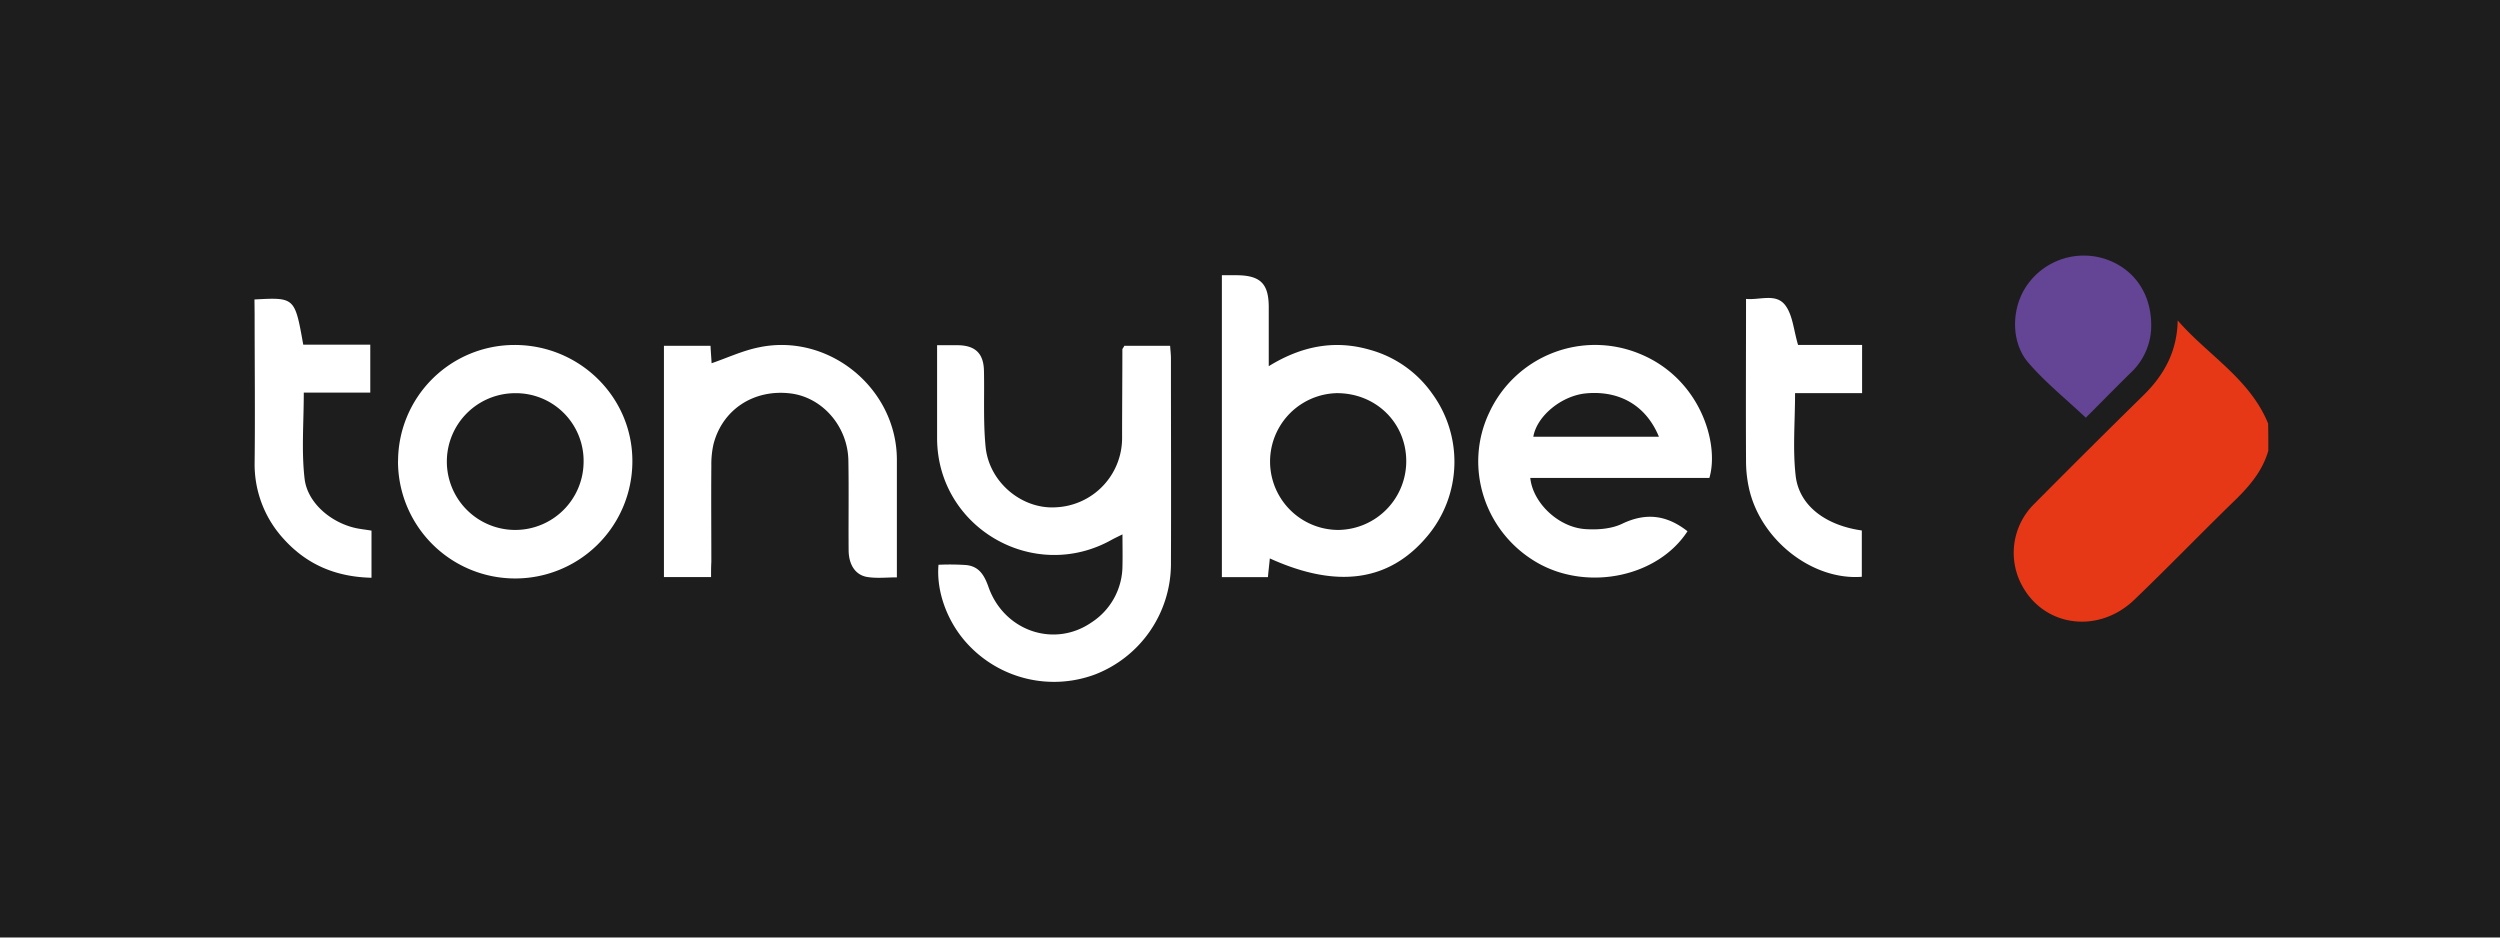
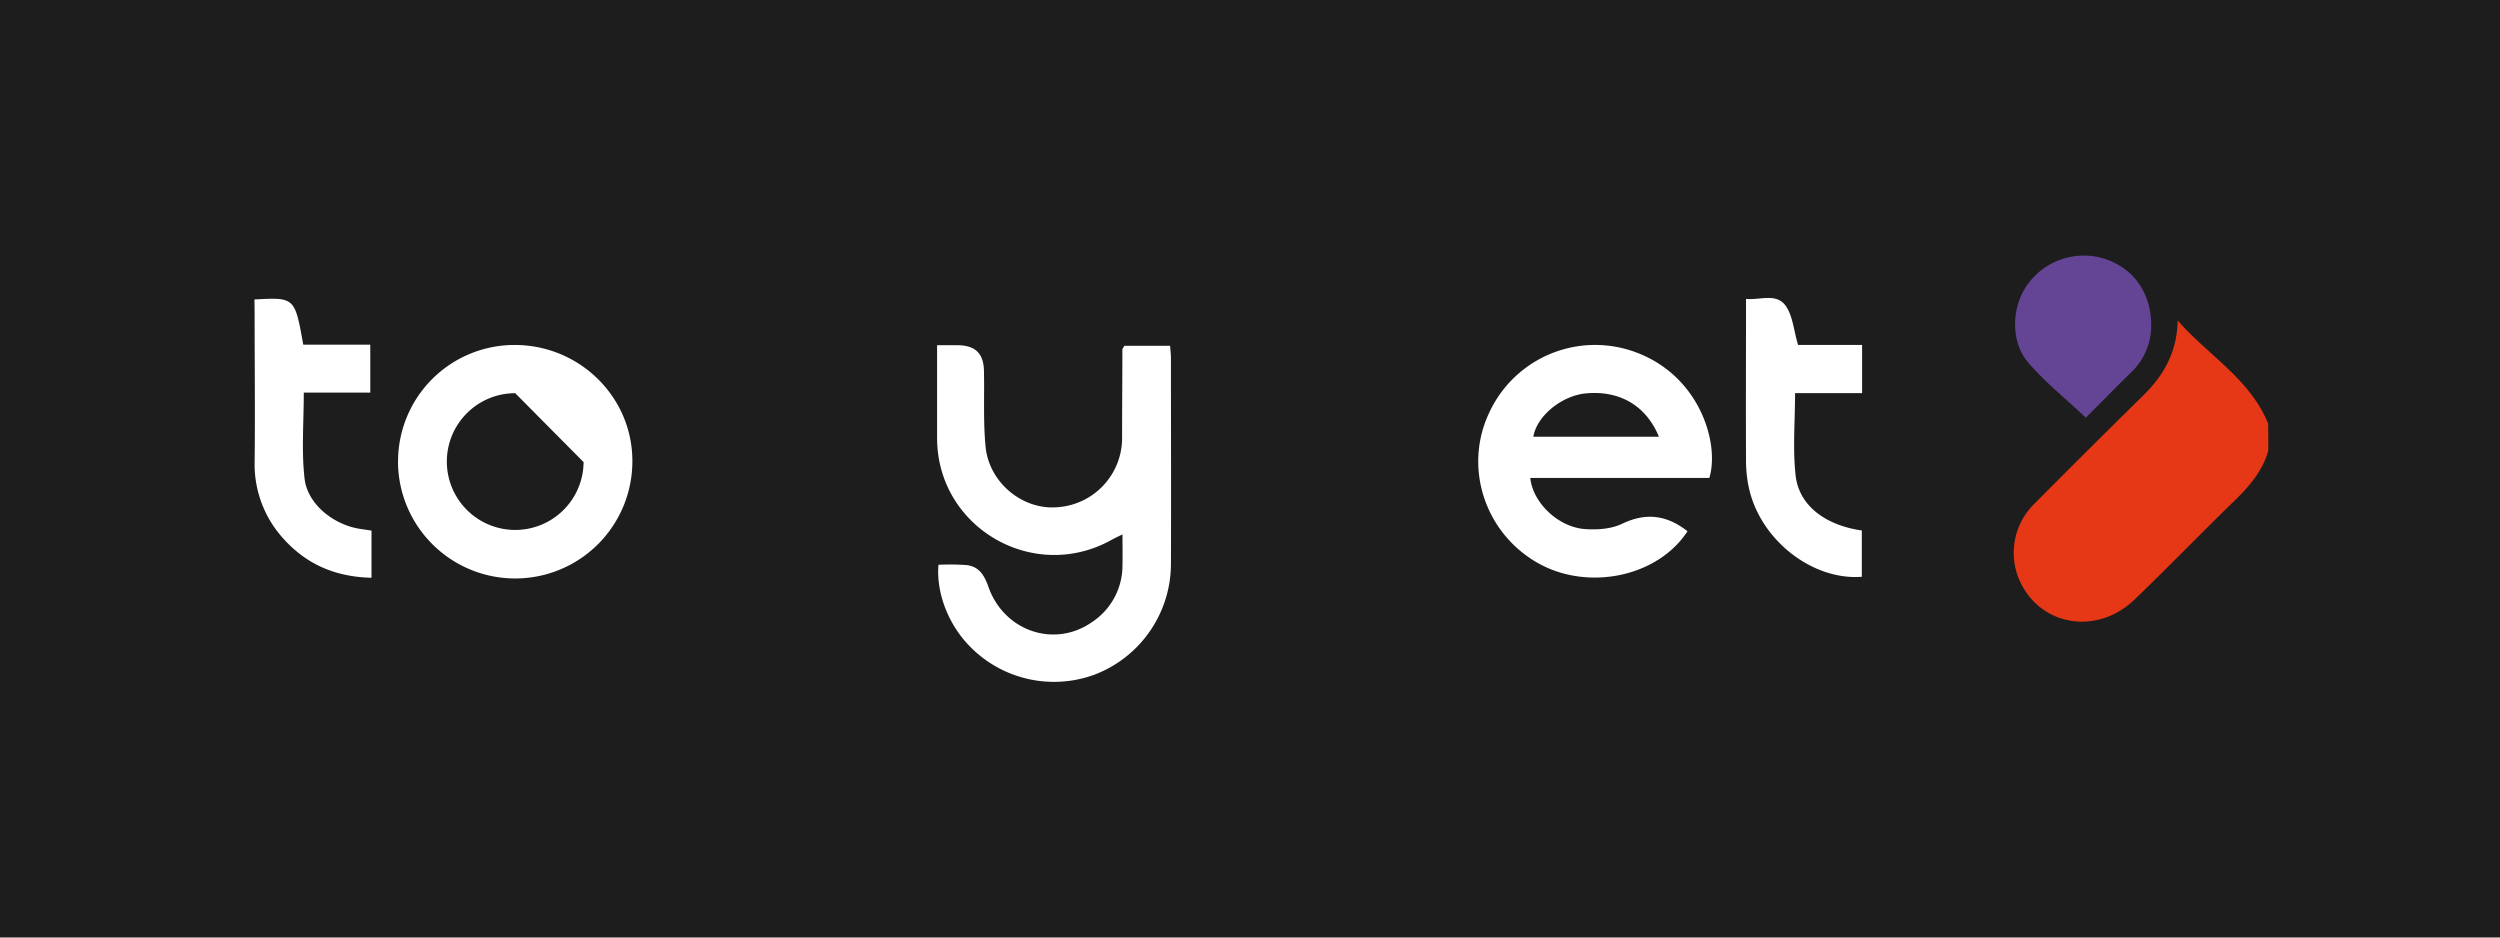
<svg xmlns="http://www.w3.org/2000/svg" id="Layer_1" data-name="Layer 1" viewBox="0 0 800 300">
  <defs>
    <style>.cls-1{fill:#1e1d1d;}.cls-2{fill:#e63817;}.cls-3{fill:#fff;}.cls-4{fill:#644495;}</style>
  </defs>
  <rect class="cls-1" x="-17.78" y="-36" width="842.86" height="372" />
  <path class="cls-2" d="M725.86,144.21c-2,7.06-6.8,12.2-12,17.17-10.37,10.12-20.4,20.49-30.86,30.52-11.33,10.89-28.33,8.8-35.65-4A21.94,21.94,0,0,1,651,161.21q17.26-17.4,34.79-34.61c6.71-6.54,10.89-14.12,11.07-24.06,9.59,11.07,23.1,18.65,28.94,33C725.86,138.46,725.86,141.33,725.86,144.21Z" />
  <path class="cls-3" d="M359.8,110.65h14.64c.09,1.48.26,2.7.26,4,0,22.05.09,44.2,0,66.25a38,38,0,0,1-24.14,34.87,37.61,37.61,0,0,1-41-9.76c-6.36-6.89-10-16.65-9.24-25.28a75.35,75.35,0,0,1,8.89.09c4.19.43,5.84,3.4,7.15,7.14,5,13.95,20.92,19.44,32.87,11.25A21.68,21.68,0,0,0,359.19,181c.08-3.14,0-6.28,0-10-1.4.7-2.36,1.14-3.32,1.66-25,14.12-55.88-3.75-56-32.34V110.47h6.72c5.58.09,8.19,2.7,8.28,8.28.17,8.11-.26,16.22.52,24.24,1.14,11.42,11.68,20,22.41,19.35a22.19,22.19,0,0,0,21.27-22.49c0-9.41.09-18.74.09-28.16A10.4,10.4,0,0,0,359.8,110.65Z" />
-   <path class="cls-3" d="M391,88.07h4.45c7.84,0,10.55,2.61,10.55,10.28v18.83c10.46-6.45,21.09-8.54,32.42-5.23a36.07,36.07,0,0,1,19.88,14,37,37,0,0,1-1.39,45.42c-12.12,14.65-28.86,17.18-50.57,7.32-.17,2-.43,3.93-.6,6H391Zm37.14,81.51A22,22,0,0,0,450,147.43c-.09-12.29-9.85-21.7-22.32-21.62a21.89,21.89,0,0,0,.44,43.77Z" />
  <path class="cls-3" d="M540,170c-9.41,14.48-31.47,19.18-47.51,10.38-17.35-9.59-24.32-30.86-15.87-48.47a37.33,37.33,0,0,1,47.95-18.75C544,121,550.28,141.86,547,152.93H489.69c.78,7.93,9,15.86,17.7,16.39,3.92.26,8.37-.09,11.77-1.75C526.83,163.91,533.45,164.87,540,170Zm-9.15-30.25c-4.1-10-12.64-14.9-23.45-13.86-7.76.79-15.61,7.24-16.74,13.86Z" />
-   <path class="cls-3" d="M127.38,147.7a37.26,37.26,0,0,1,37.14-37.31c20.84-.09,37.84,16.56,37.84,37.13a37.49,37.49,0,0,1-75,.18Zm37.49-21.88a21.88,21.88,0,1,0,21.88,22.05A21.66,21.66,0,0,0,164.87,125.82Z" />
-   <path class="cls-3" d="M227.54,184.66H212.46v-74h14.91c.08,2,.26,3.83.34,5.58,5.06-1.75,9.86-4,15-5.06,22.4-4.8,44.2,13,44.29,35.83v37.75c-3.23,0-6.28.35-9.25-.09-3.92-.52-6.19-3.84-6.19-8.72-.08-9.5.09-19.09-.08-28.59-.18-10.81-8.2-20.14-18.4-21.45-11.77-1.48-21.88,5.06-24.76,16.22a29.38,29.38,0,0,0-.69,6.88c-.09,10.29,0,20.49,0,30.78C227.54,181.35,227.54,182.92,227.54,184.66Z" />
+   <path class="cls-3" d="M127.38,147.7a37.26,37.26,0,0,1,37.14-37.31c20.84-.09,37.84,16.56,37.84,37.13a37.49,37.49,0,0,1-75,.18Zm37.49-21.88a21.88,21.88,0,1,0,21.88,22.05Z" />
  <path class="cls-3" d="M595.78,169.75v14.82c-16,1.22-32.69-12-36.18-28.68a40.59,40.59,0,0,1-.87-8.54c-.09-17,0-34.09,0-51.7,4.53.44,9.76-2,12.73,2.27,2.26,3.22,2.53,7.84,3.92,12.46h20.49v15.43H574.42c0,9.07-.78,17.79.18,26.33C575.64,161.73,584.1,168.1,595.78,169.75Z" />
  <path class="cls-3" d="M81.43,95.83c12.91-.7,12.91-.7,15.61,14.47h21.45v15.34H97.21c0,9.59-.78,18.74.27,27.64,1,8.19,9.5,14.82,18,16,1,.17,1.92.26,3.4.52v15.08c-11.5-.26-20.74-4.27-28.07-12.38a35.29,35.29,0,0,1-9.33-24.49c.18-15.78,0-31.48,0-47.26Z" />
  <path class="cls-4" d="M667.46,133.66c-6.37-6-13-11.33-18.4-17.61-5.84-6.8-5.41-18-.17-25.11a22.12,22.12,0,0,1,24.67-8.1c9.15,3,14.64,10.81,14.82,20.66a20.63,20.63,0,0,1-6.63,15.86C676.78,124.25,672,129.13,667.46,133.66Z" />
</svg>